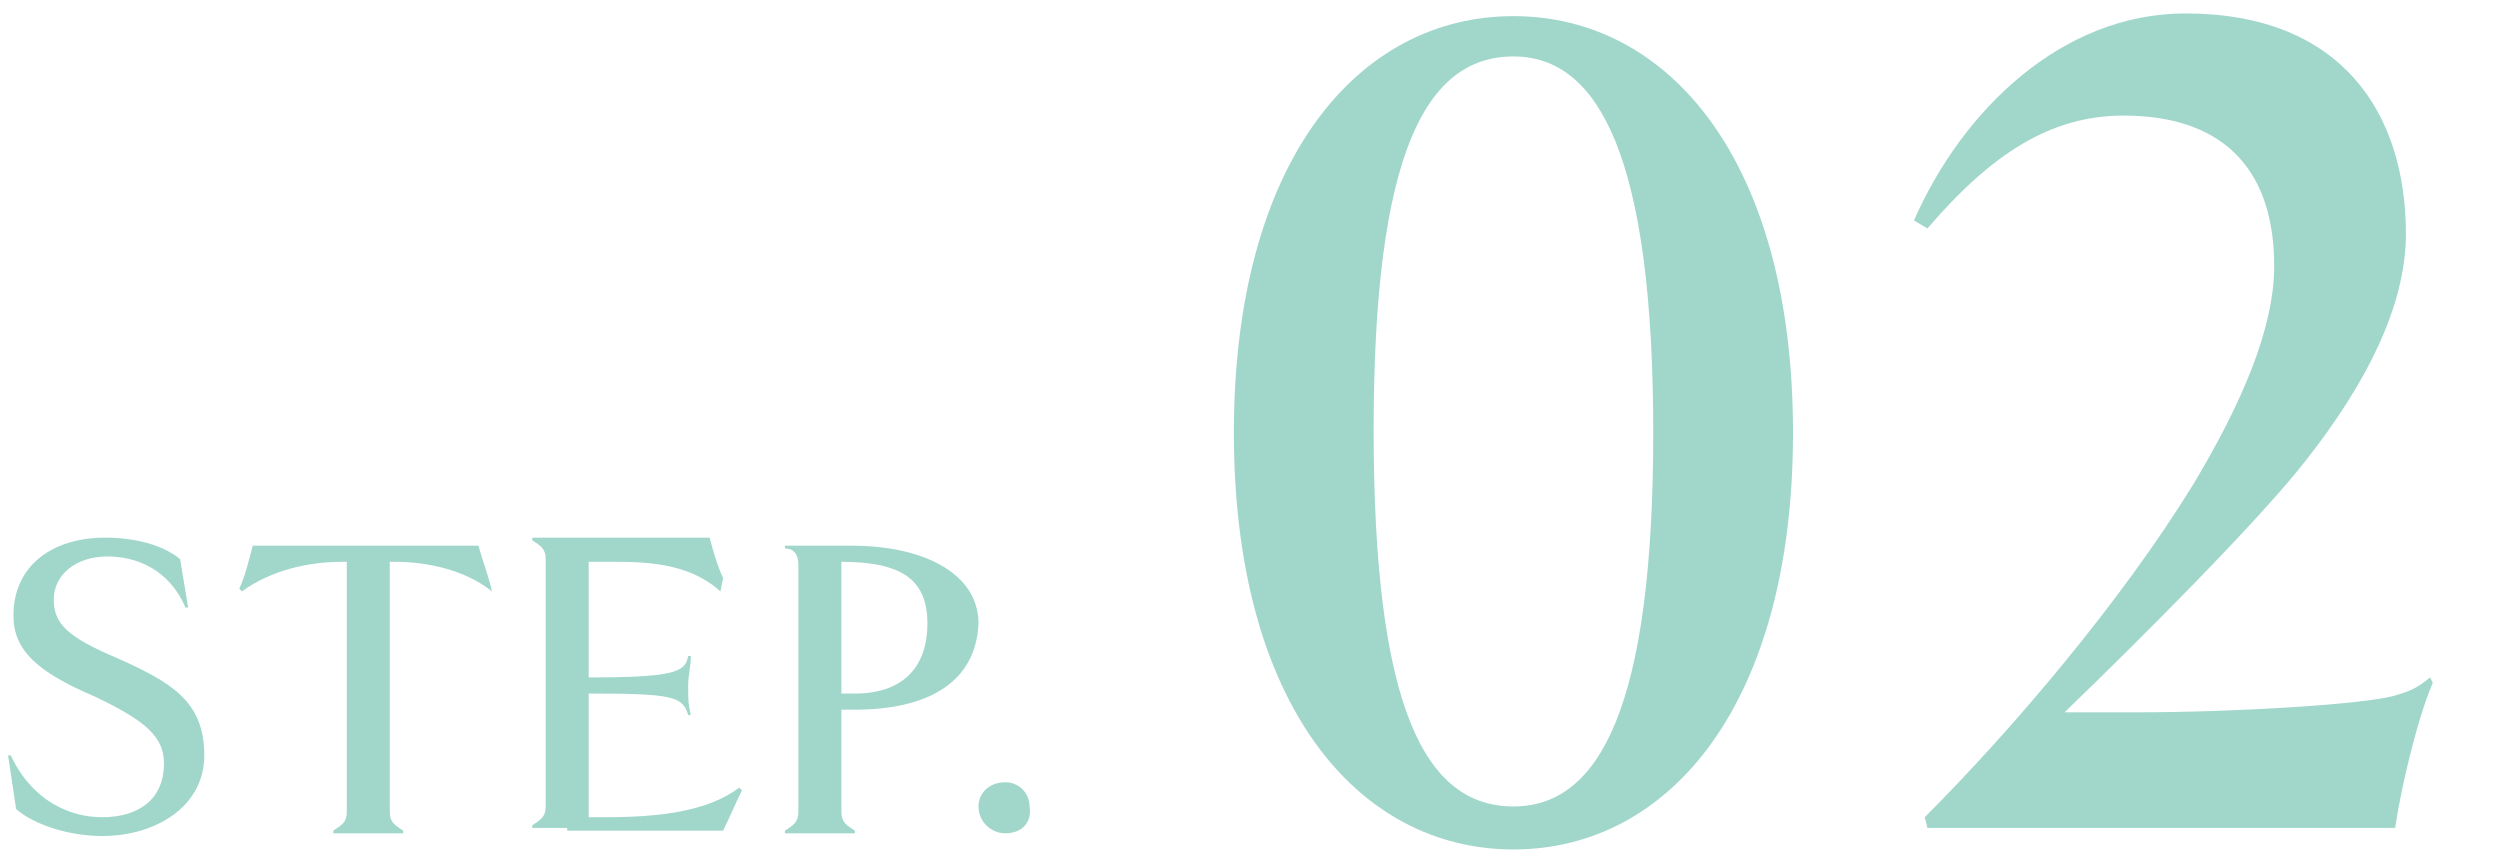
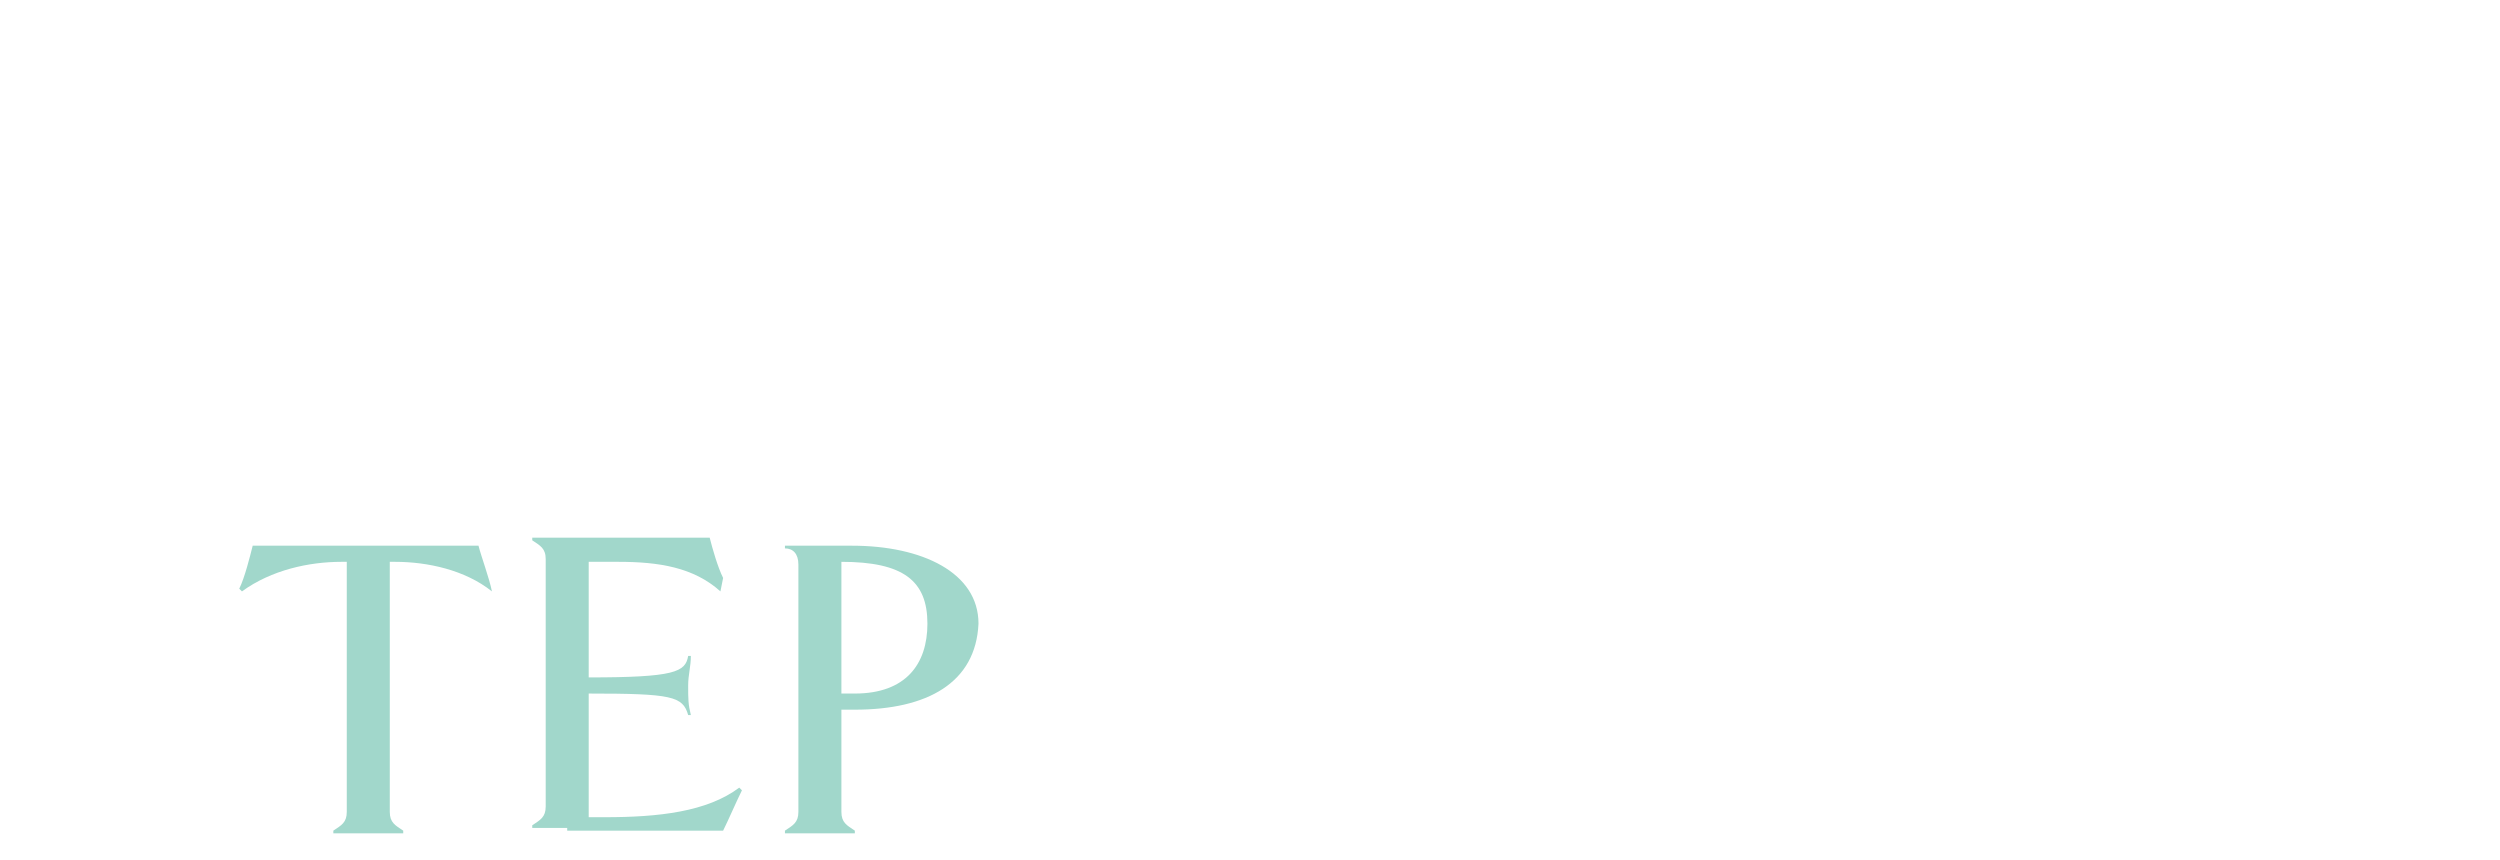
<svg xmlns="http://www.w3.org/2000/svg" version="1.1" id="レイヤー_1" x="0px" y="0px" width="93px" height="32px" viewBox="0 0 93 32" style="enable-background:new 0 0 93 32;" xml:space="preserve">
  <style type="text/css">
	.st0{fill:#A1D7CB;}
</style>
  <g>
    <g>
-       <path class="st0" d="M3.8,31.1c-1.2,0-2.5-0.4-3.2-1l-0.3-2l0.1,0c0.8,1.7,2.2,2.3,3.4,2.3c1.4,0,2.3-0.7,2.3-2    c0-1-0.7-1.6-2.6-2.5c-2.1-0.9-3-1.7-3-3c0-1.9,1.5-2.9,3.4-2.9c1.2,0,2.2,0.3,2.8,0.8L7,22.6l-0.1,0c-0.6-1.4-1.8-1.9-2.9-1.9    c-1.2,0-2,0.7-2,1.6c0,0.9,0.5,1.4,2.4,2.2c2,0.9,3.2,1.6,3.2,3.6C7.6,30,5.8,31.1,3.8,31.1z" />
      <path class="st0" d="M18.3,22c-1-0.8-2.4-1.1-3.6-1.1h-0.2v4.7c0,2.5,0,4,0,4.6c0,0.4,0.2,0.5,0.5,0.7l0,0.1c-0.4,0-0.9,0-1.3,0    c-0.4,0-0.9,0-1.3,0l0-0.1c0.3-0.2,0.5-0.3,0.5-0.7c0-0.5,0-2.1,0-4.6v-4.7h-0.2c-1.2,0-2.6,0.3-3.7,1.1l-0.1-0.1    c0.2-0.4,0.4-1.2,0.5-1.6h8.4C17.9,20.7,18.2,21.5,18.3,22L18.3,22z" />
      <path class="st0" d="M21.1,30.8c-0.4,0-0.9,0-1.3,0l0-0.1c0.3-0.2,0.5-0.3,0.5-0.7c0-0.5,0-2.1,0-4.6c0-2.5,0-4,0-4.6    c0-0.4-0.2-0.5-0.5-0.7l0-0.1c0.4,0,0.9,0,1.3,0h5.3c0.1,0.4,0.3,1.1,0.5,1.5L26.8,22c-1-0.9-2.3-1.1-3.8-1.1c-0.4,0-0.7,0-1.1,0    c0,0.6,0,2.2,0,4.3c3.2,0,3.6-0.2,3.7-0.8l0.1,0c0,0.4-0.1,0.7-0.1,1.1c0,0.5,0,0.7,0.1,1.1l-0.1,0c-0.2-0.7-0.6-0.8-3.7-0.8    c0,2.2,0,4.1,0,4.6h0.6c2,0,3.8-0.2,5-1.1l0.1,0.1c-0.2,0.4-0.5,1.1-0.7,1.5H21.1z" />
      <path class="st0" d="M31.8,26.4c-0.2,0-0.3,0-0.5,0c0,1.8,0,3.3,0,3.8c0,0.4,0.2,0.5,0.5,0.7l0,0.1c-0.4,0-0.9,0-1.3,0    c-0.4,0-0.9,0-1.3,0l0-0.1c0.3-0.2,0.5-0.3,0.5-0.7c0-0.5,0-2.1,0-4.6c0-2.5,0-4,0-4.6c0-0.4-0.2-0.6-0.5-0.6v-0.1    c0.7,0,1.7,0,2.5,0c2.6,0,4.7,1,4.7,2.9C36.3,25.4,34.5,26.4,31.8,26.4z M31.3,20.9c0,0.7,0,2.8,0,4.9c0.2,0,0.4,0,0.5,0    c1.9,0,2.7-1.1,2.7-2.6C34.5,21.6,33.6,20.9,31.3,20.9z" />
-       <path class="st0" d="M37.4,31c-0.5,0-1-0.4-1-1c0-0.5,0.4-0.9,1-0.9c0.5,0,0.9,0.4,0.9,0.9C38.4,30.6,38,31,37.4,31z" />
-       <path class="st0" d="M56.3,31.6c-5.8,0-10.4-5.4-10.4-15.5S50.5,0.6,56.3,0.6S66.7,6,66.7,16.1S62.1,31.6,56.3,31.6z M56.3,2.1    c-3.3,0-5.2,3.7-5.2,13.9C51.1,26.3,53,30,56.3,30c3.2,0,5.2-3.7,5.2-13.9C61.5,5.9,59.5,2.1,56.3,2.1z" />
-       <path class="st0" d="M90.5,25.4c-0.6,1.4-1.2,4-1.4,5.4H71.7l-0.1-0.4c3.2-3.2,7.3-8,10-12.4c1.8-3,3-5.8,3-8.1    c0-3.8-2.1-5.6-5.6-5.6c-2.7,0-4.9,1.4-7.3,4.2l-0.5-0.3c1.8-4.1,5.5-7.7,10.1-7.7c5.8,0,8.2,3.7,8.2,8.2c0,2.7-1.5,5.6-3.7,8.4    c-1.7,2.2-6.2,6.7-9,9.4c0.8,0,1.6,0,2.5,0c4,0,8.5-0.3,9.7-0.6c0.7-0.2,0.9-0.3,1.4-0.7L90.5,25.4z" />
    </g>
  </g>
</svg>